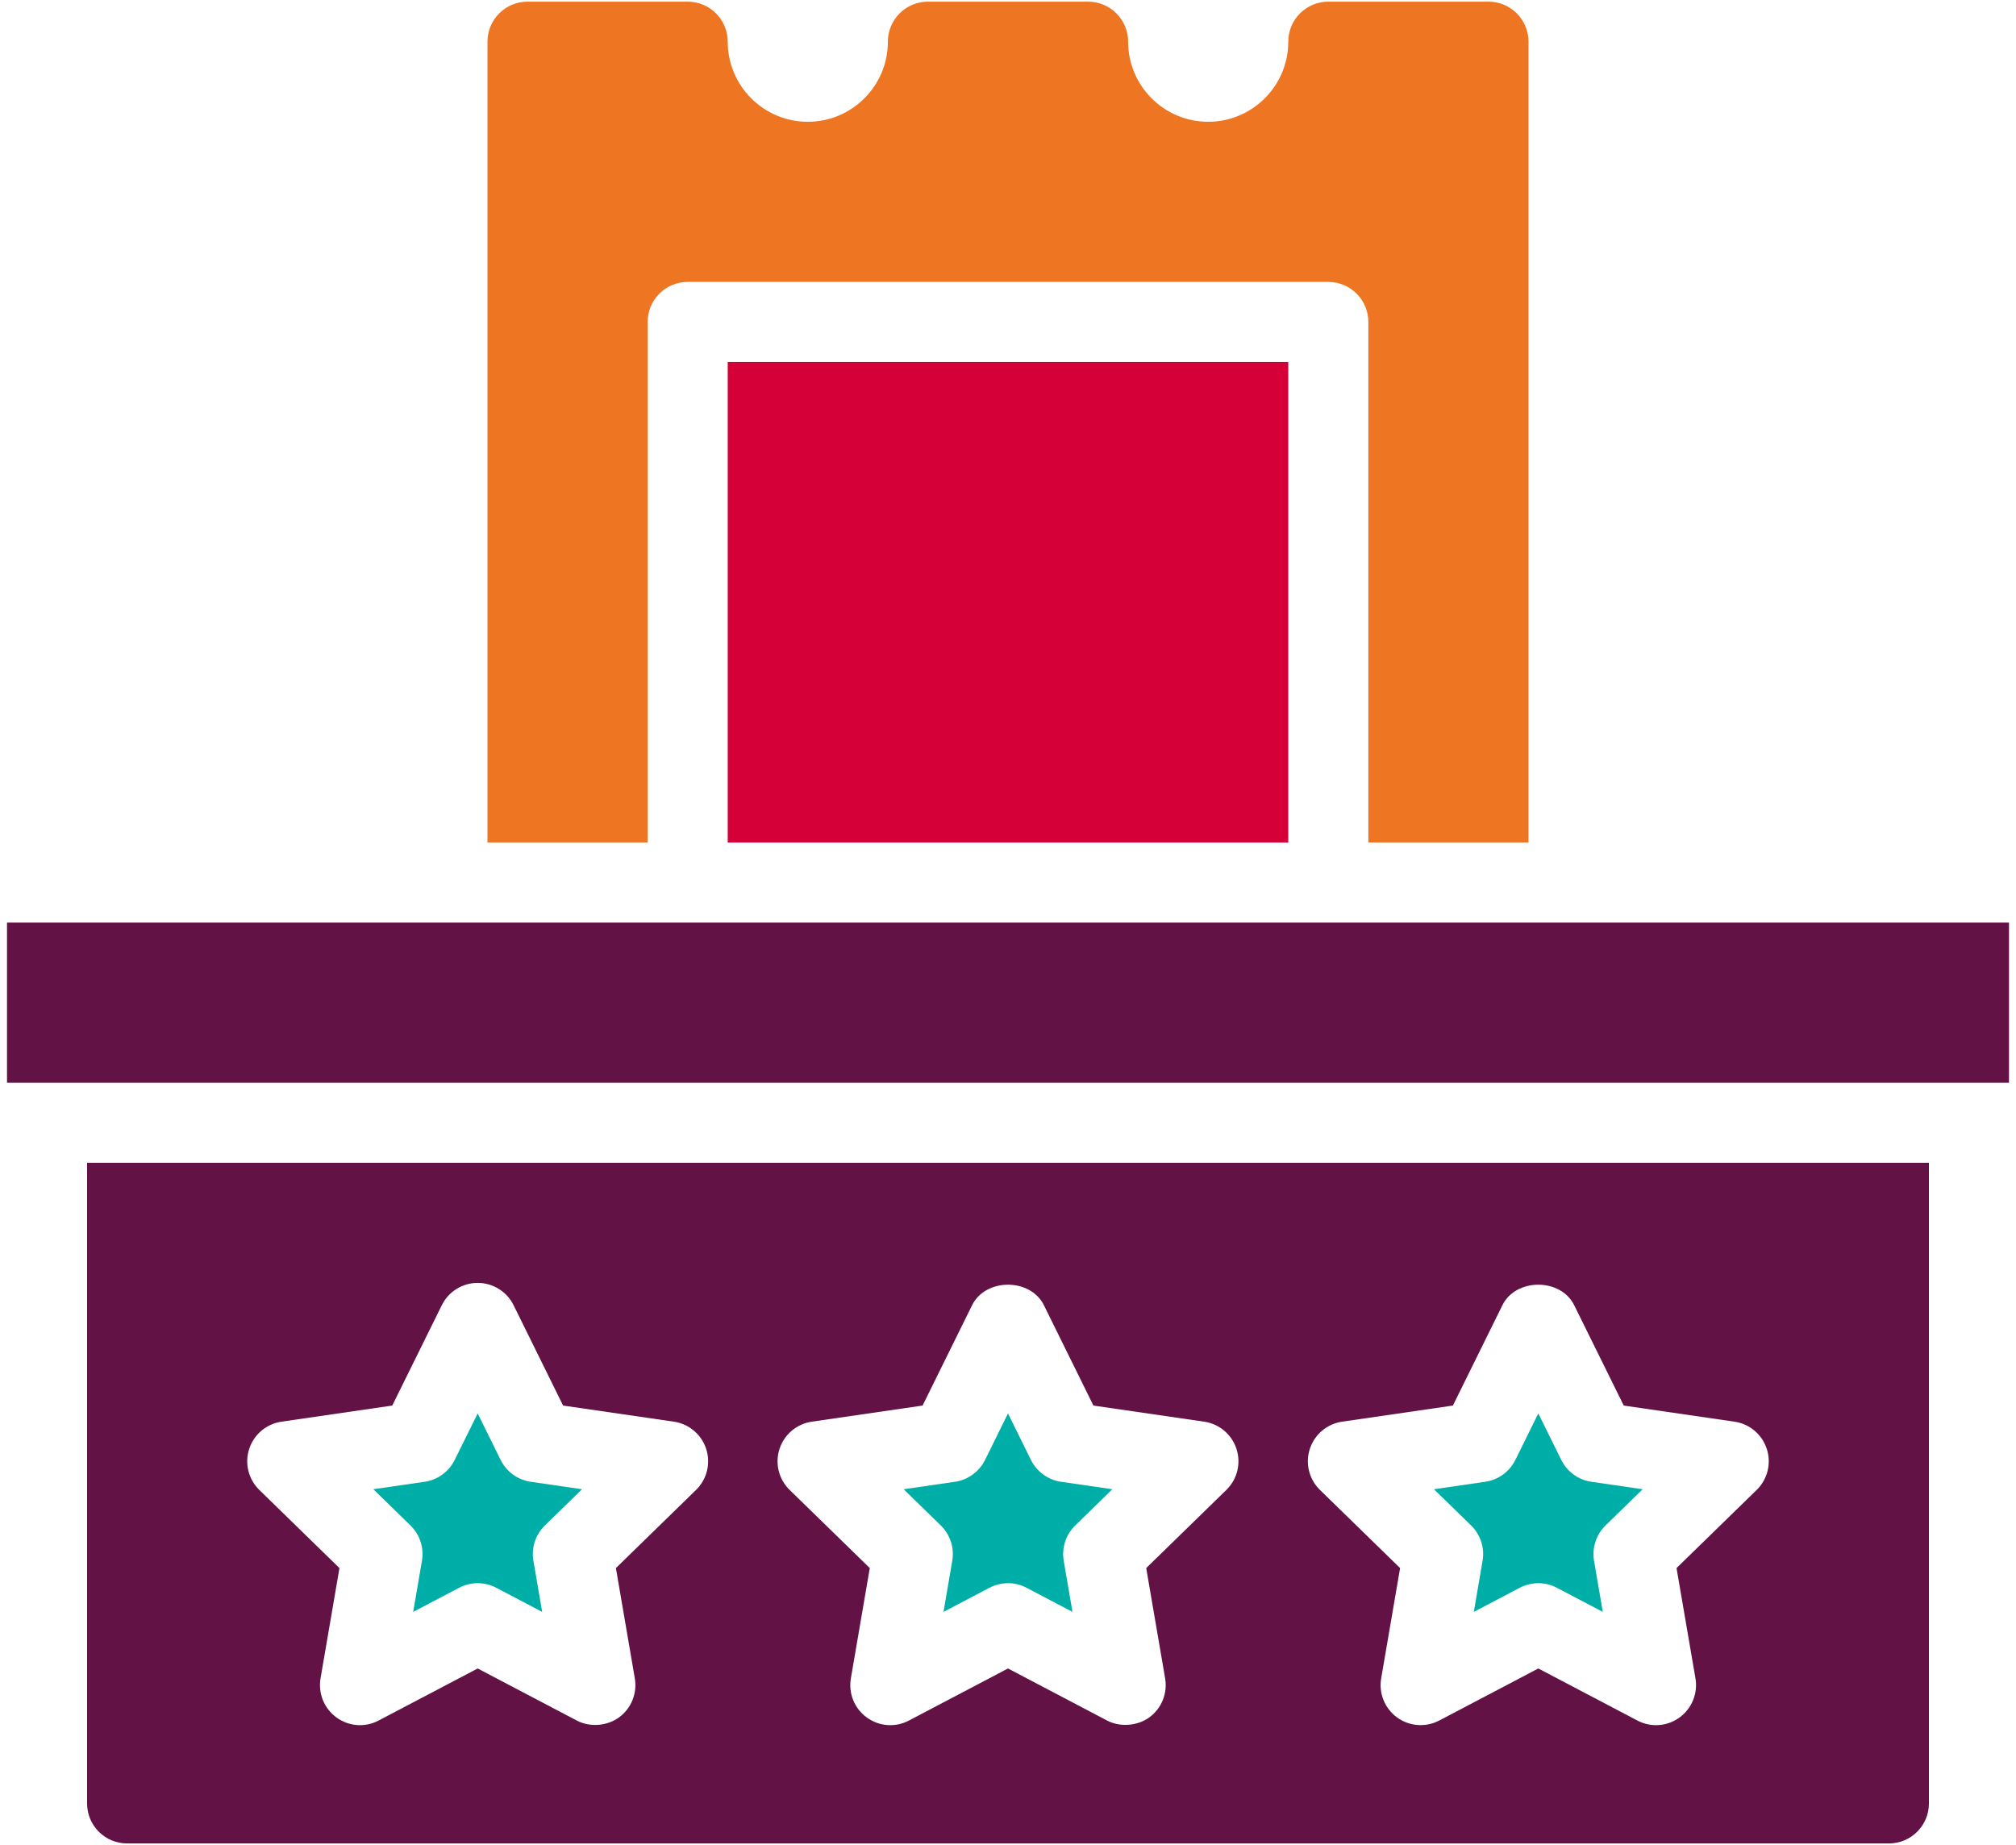
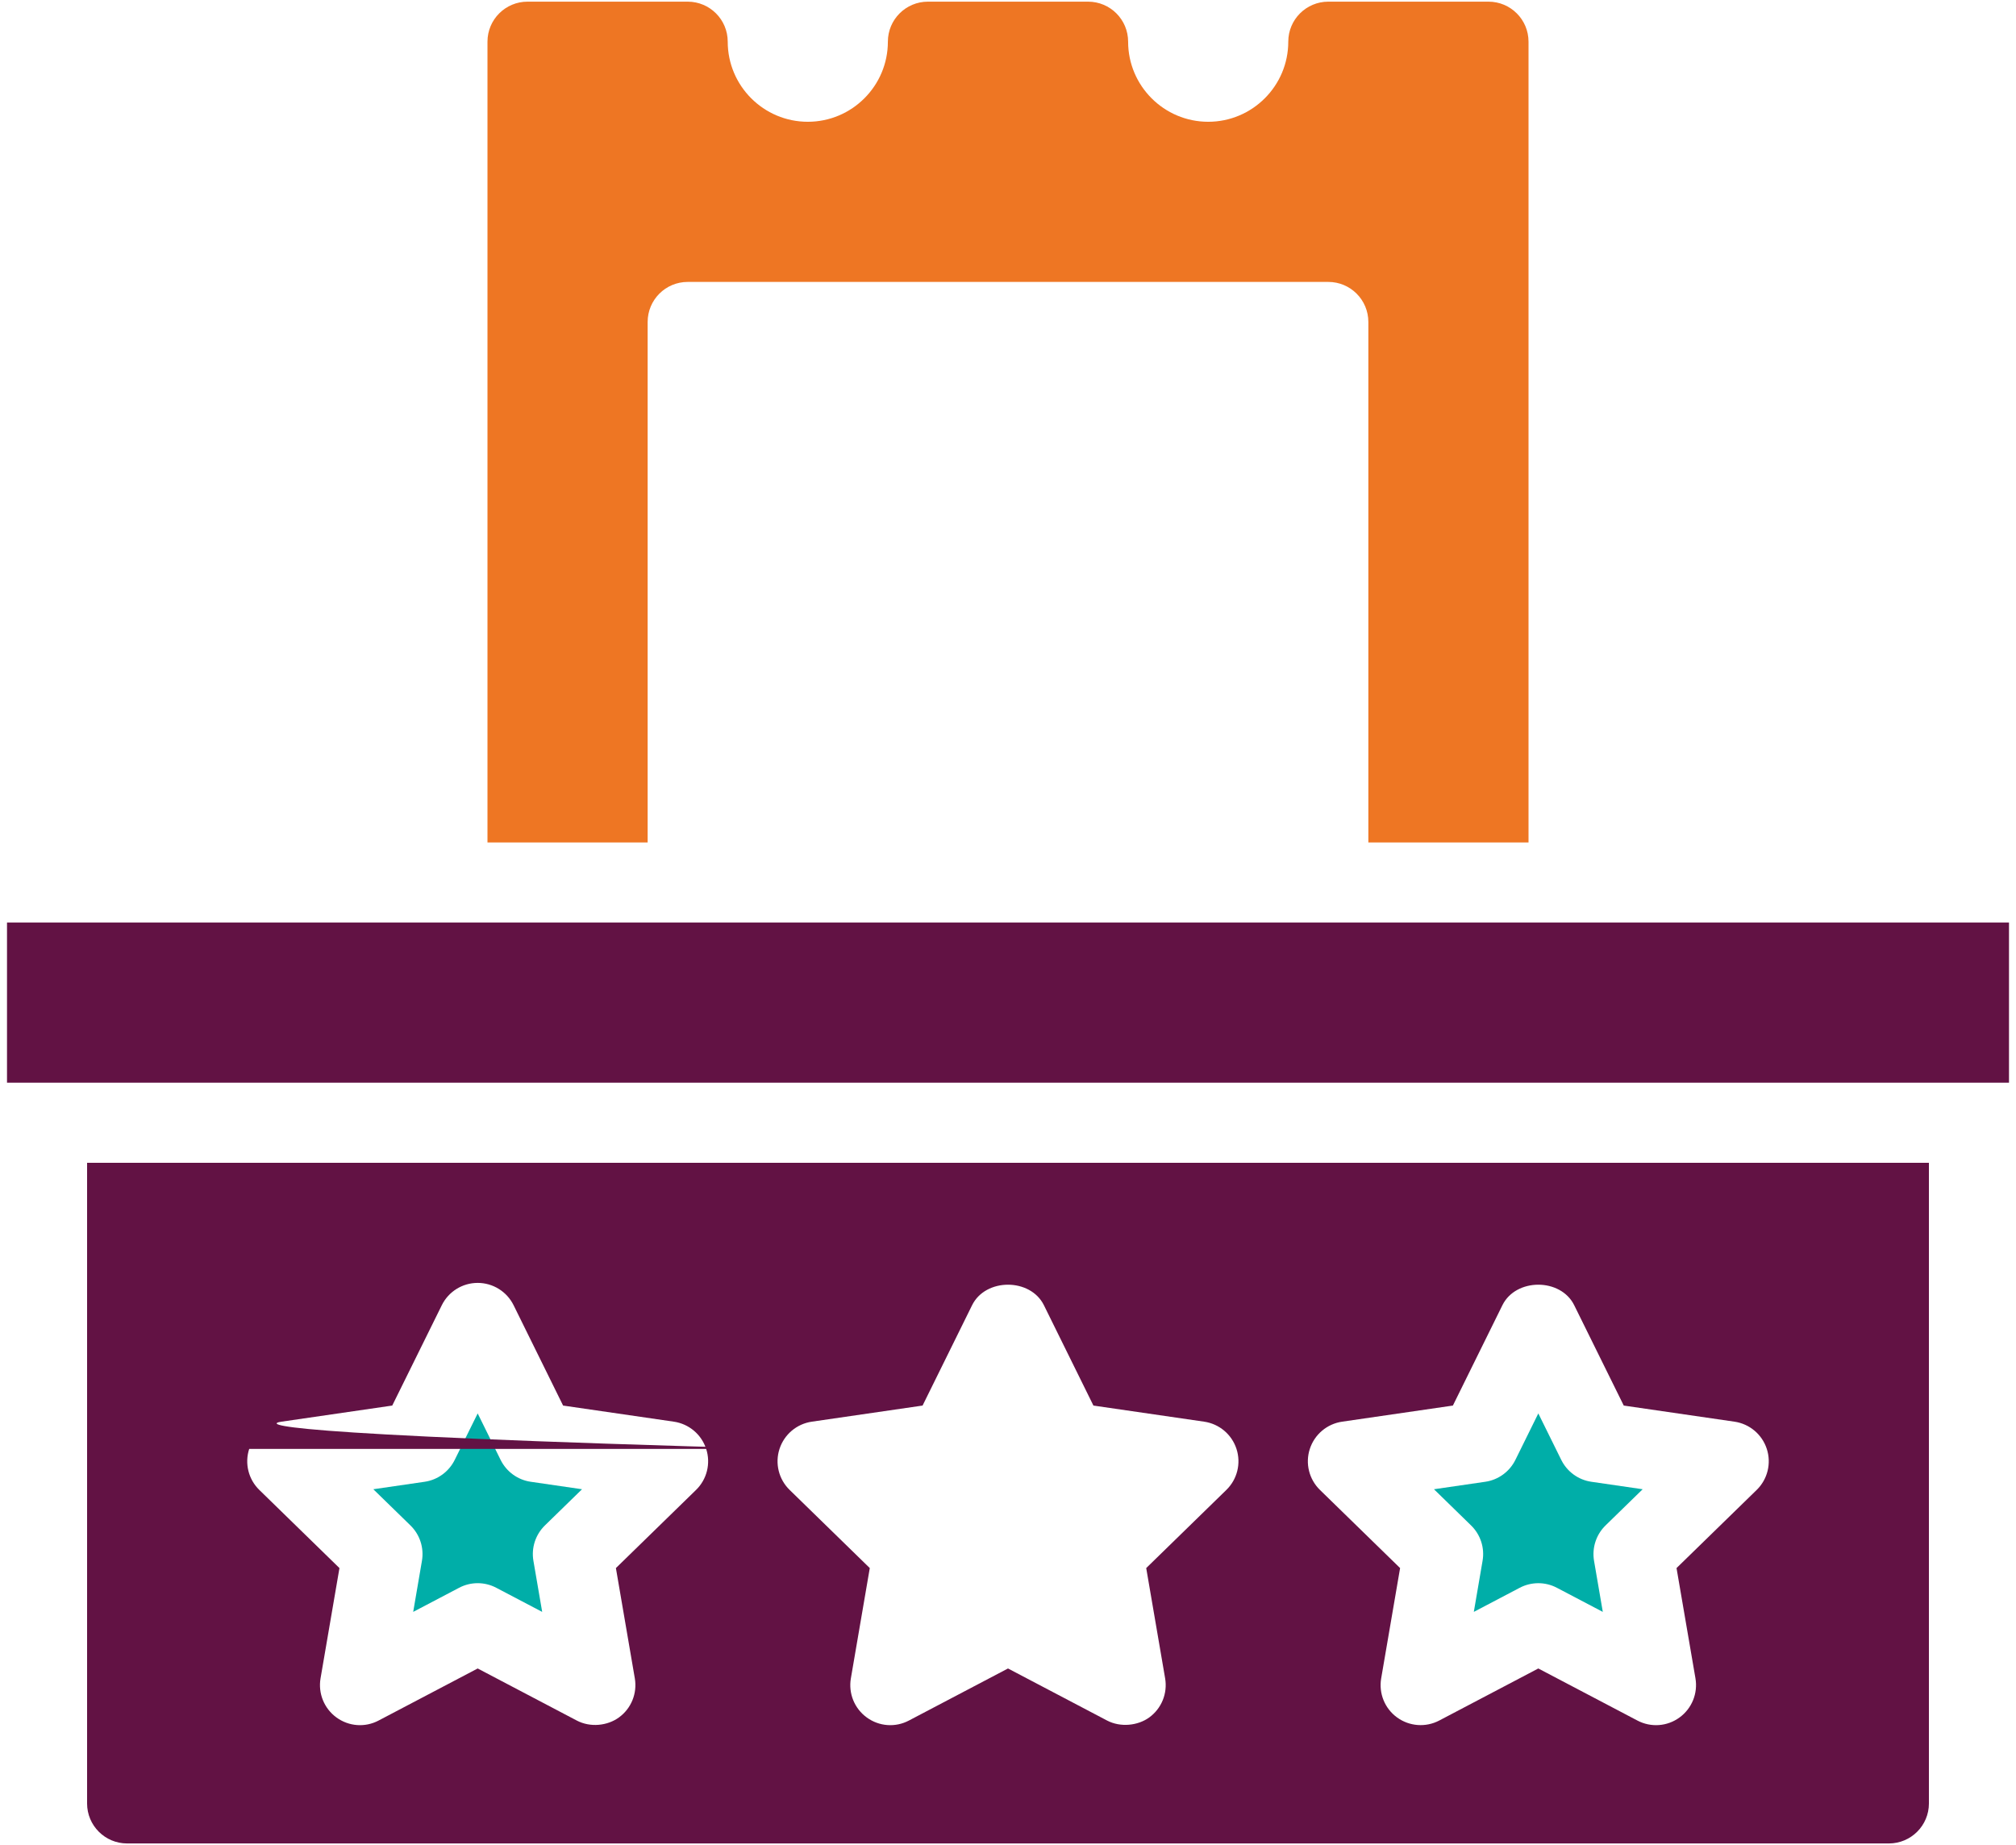
<svg xmlns="http://www.w3.org/2000/svg" width="118" height="108" viewBox="0 0 118 108" fill="none">
  <g id="Group">
    <g id="Glyph">
      <g id="Group_2">
        <path id="Vector" d="M37.908 18.846C37.908 17.551 38.957 16.502 40.251 16.502H77.749C79.043 16.502 80.092 17.551 80.092 18.846V49.313H89.467V2.441C89.467 1.145 88.417 0.097 87.123 0.097H77.749C76.455 0.097 75.405 1.145 75.405 2.441C75.405 5.025 73.303 7.128 70.718 7.128C68.133 7.128 66.031 5.025 66.031 2.441C66.031 1.145 64.981 0.097 63.687 0.097H54.313C53.019 0.097 51.969 1.145 51.969 2.441C51.969 5.025 49.867 7.128 47.282 7.128C44.697 7.128 42.595 5.025 42.595 2.441C42.595 1.145 41.545 0.097 40.251 0.097H30.877C29.583 0.097 28.533 1.145 28.533 2.441V49.313H37.908V18.846Z" fill="#EE7623" />
-         <path id="Vector_2" d="M75.405 21.19H42.595V49.313H75.405V21.19Z" fill="#D50037" />
        <path id="Vector_3" d="M117.59 54H0.41V63.374H117.59V54Z" fill="#621244" />
        <path id="Vector_4" d="M86.777 91.36L86.265 94.349L88.949 92.939C89.29 92.759 89.666 92.669 90.04 92.669C90.414 92.669 90.79 92.759 91.13 92.939L93.815 94.349L93.302 91.36C93.173 90.6 93.425 89.825 93.977 89.287L96.148 87.17L93.147 86.733C92.383 86.623 91.724 86.142 91.383 85.451L90.04 82.732L88.699 85.451C88.357 86.142 87.698 86.623 86.934 86.733L83.933 87.17L86.103 89.287C86.656 89.825 86.909 90.6 86.777 91.36Z" fill="#00AEA8" />
        <path id="Vector_5" d="M24.697 91.36L24.185 94.349L26.869 92.939C27.551 92.578 28.368 92.578 29.05 92.939L31.735 94.349L31.222 91.36C31.091 90.6 31.344 89.825 31.896 89.287L34.067 87.17L31.066 86.733C30.302 86.623 29.643 86.142 29.301 85.451L27.96 82.732L26.616 85.451C26.275 86.142 25.616 86.623 24.853 86.733L21.851 87.17L24.023 89.287C24.575 89.825 24.827 90.6 24.697 91.36Z" fill="#00AEA8" />
-         <path id="Vector_6" d="M5.097 105.559C5.097 106.855 6.147 107.903 7.441 107.903H110.559C111.853 107.903 112.903 106.855 112.903 105.559V68.062H5.097V105.559ZM76.666 84.81C76.942 83.961 77.675 83.343 78.558 83.215L85.04 82.272L87.938 76.399C88.726 74.799 91.35 74.795 92.141 76.399L95.041 82.272L101.522 83.215C102.405 83.343 103.138 83.961 103.414 84.81C103.69 85.657 103.46 86.588 102.821 87.211L98.13 91.784L99.238 98.238C99.388 99.117 99.027 100.005 98.306 100.529C97.585 101.057 96.628 101.126 95.837 100.707L90.04 97.661C90.04 97.661 84.243 100.707 84.243 100.707C83.453 101.123 82.496 101.052 81.775 100.529C81.052 100.005 80.692 99.117 80.843 98.238L81.95 91.784L77.26 87.211C76.621 86.588 76.39 85.657 76.666 84.81ZM45.626 84.81C45.902 83.961 46.635 83.343 47.518 83.215L54 82.272L56.898 76.399C57.687 74.797 60.312 74.797 61.102 76.399L64 82.272L70.482 83.215C71.365 83.343 72.098 83.961 72.374 84.81C72.65 85.657 72.42 86.588 71.78 87.211L67.09 91.784L68.197 98.238C68.348 99.116 67.988 100.004 67.266 100.528C66.602 101.01 65.584 101.121 64.797 100.707L59 97.661L53.203 100.707C52.414 101.126 51.458 101.057 50.734 100.529C50.012 100.005 49.652 99.117 49.803 98.238L50.91 91.784L46.22 87.211C45.58 86.588 45.35 85.657 45.626 84.81ZM14.586 84.81C14.862 83.961 15.595 83.343 16.478 83.215L22.959 82.272L25.859 76.399C26.254 75.598 27.068 75.092 27.96 75.092C28.852 75.092 29.667 75.598 30.062 76.399L32.959 82.272L39.442 83.215C40.324 83.343 41.058 83.961 41.334 84.81C41.609 85.657 41.38 86.588 40.74 87.211L36.05 91.784L37.157 98.238C37.308 99.117 36.948 100.004 36.226 100.528C35.552 101.018 34.552 101.126 33.757 100.707L27.96 97.661L22.163 100.707C21.375 101.126 20.419 101.057 19.694 100.529C18.973 100.005 18.612 99.117 18.762 98.238L19.869 91.784L15.179 87.211C14.54 86.588 14.31 85.657 14.586 84.81Z" fill="#621244" />
-         <path id="Vector_7" d="M55.737 91.36L55.225 94.349L57.909 92.939C58.25 92.759 58.626 92.669 59 92.669C59.374 92.669 59.749 92.759 60.09 92.939L62.775 94.349L62.262 91.36C62.131 90.6 62.384 89.825 62.936 89.287L65.107 87.17L62.106 86.733C61.342 86.623 60.683 86.142 60.341 85.451L59 82.732L57.659 85.451C57.317 86.142 56.657 86.623 55.894 86.733L52.893 87.17L55.063 89.287C55.616 89.825 55.869 90.6 55.737 91.36Z" fill="#00AEA8" />
+         <path id="Vector_6" d="M5.097 105.559C5.097 106.855 6.147 107.903 7.441 107.903H110.559C111.853 107.903 112.903 106.855 112.903 105.559V68.062H5.097V105.559ZM76.666 84.81C76.942 83.961 77.675 83.343 78.558 83.215L85.04 82.272L87.938 76.399C88.726 74.799 91.35 74.795 92.141 76.399L95.041 82.272L101.522 83.215C102.405 83.343 103.138 83.961 103.414 84.81C103.69 85.657 103.46 86.588 102.821 87.211L98.13 91.784L99.238 98.238C99.388 99.117 99.027 100.005 98.306 100.529C97.585 101.057 96.628 101.126 95.837 100.707L90.04 97.661C90.04 97.661 84.243 100.707 84.243 100.707C83.453 101.123 82.496 101.052 81.775 100.529C81.052 100.005 80.692 99.117 80.843 98.238L81.95 91.784L77.26 87.211C76.621 86.588 76.39 85.657 76.666 84.81ZM45.626 84.81C45.902 83.961 46.635 83.343 47.518 83.215L54 82.272L56.898 76.399C57.687 74.797 60.312 74.797 61.102 76.399L64 82.272L70.482 83.215C71.365 83.343 72.098 83.961 72.374 84.81C72.65 85.657 72.42 86.588 71.78 87.211L67.09 91.784L68.197 98.238C68.348 99.116 67.988 100.004 67.266 100.528C66.602 101.01 65.584 101.121 64.797 100.707L59 97.661L53.203 100.707C52.414 101.126 51.458 101.057 50.734 100.529C50.012 100.005 49.652 99.117 49.803 98.238L50.91 91.784L46.22 87.211C45.58 86.588 45.35 85.657 45.626 84.81ZC14.862 83.961 15.595 83.343 16.478 83.215L22.959 82.272L25.859 76.399C26.254 75.598 27.068 75.092 27.96 75.092C28.852 75.092 29.667 75.598 30.062 76.399L32.959 82.272L39.442 83.215C40.324 83.343 41.058 83.961 41.334 84.81C41.609 85.657 41.38 86.588 40.74 87.211L36.05 91.784L37.157 98.238C37.308 99.117 36.948 100.004 36.226 100.528C35.552 101.018 34.552 101.126 33.757 100.707L27.96 97.661L22.163 100.707C21.375 101.126 20.419 101.057 19.694 100.529C18.973 100.005 18.612 99.117 18.762 98.238L19.869 91.784L15.179 87.211C14.54 86.588 14.31 85.657 14.586 84.81Z" fill="#621244" />
      </g>
    </g>
  </g>
</svg>